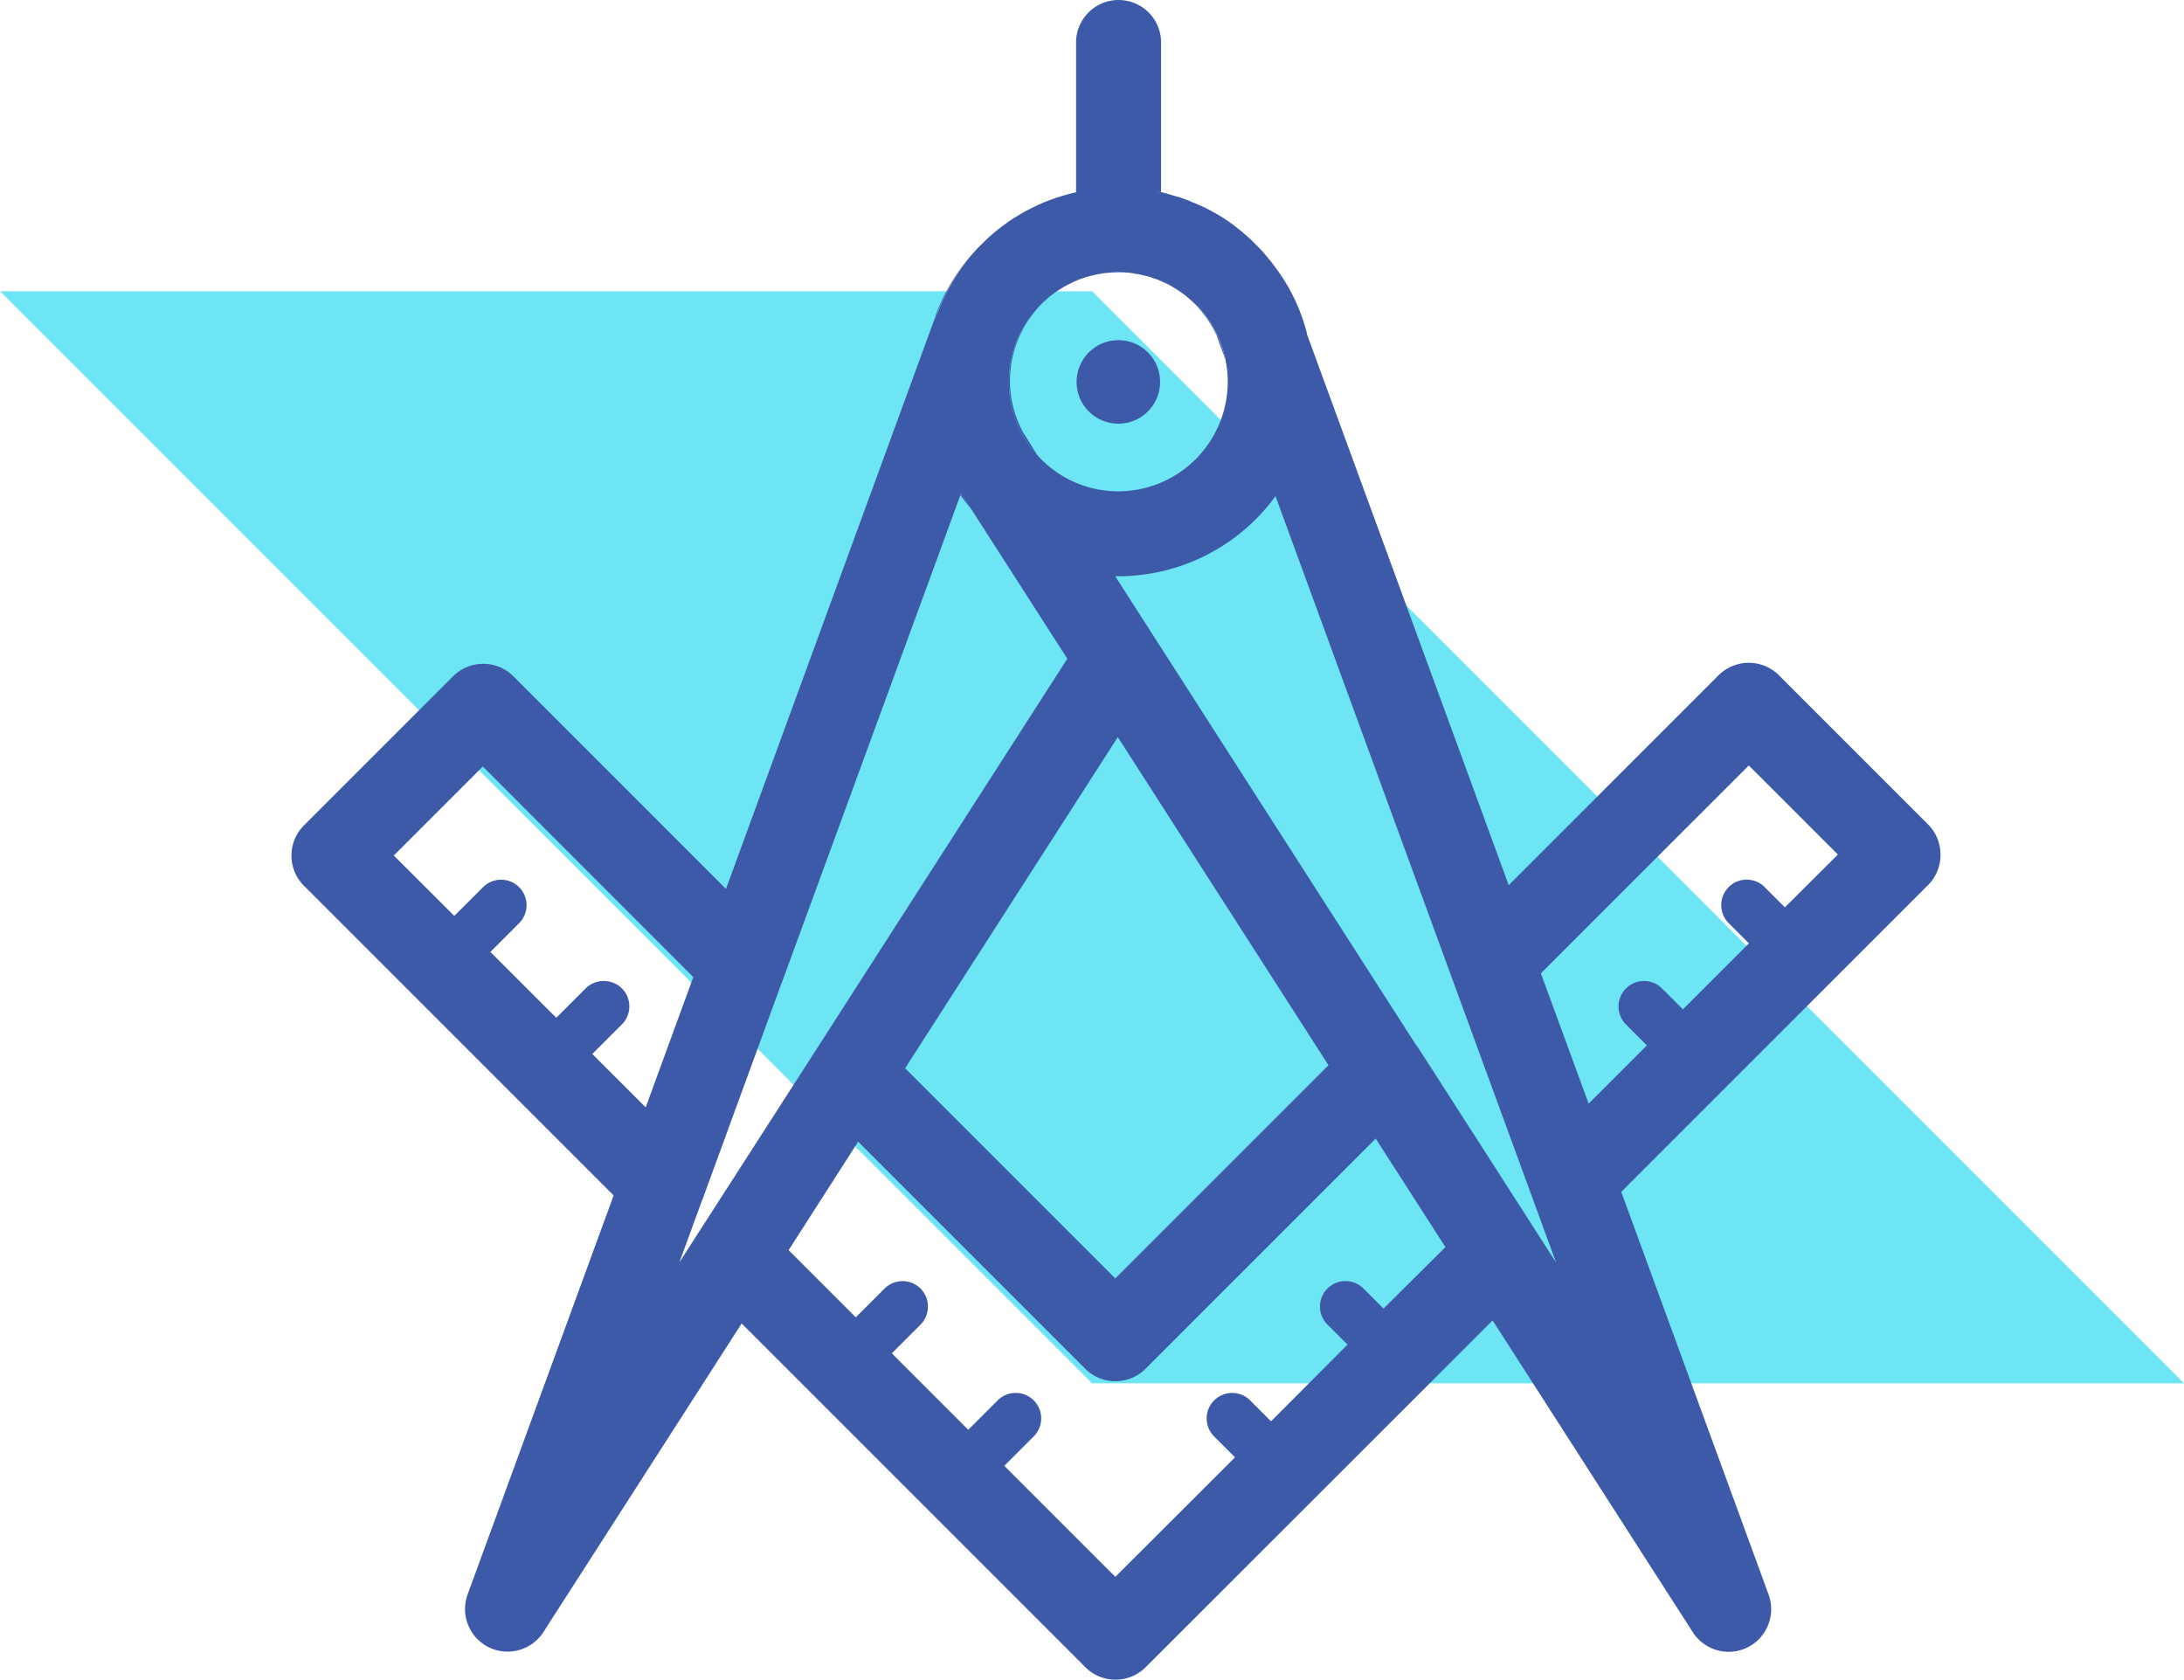
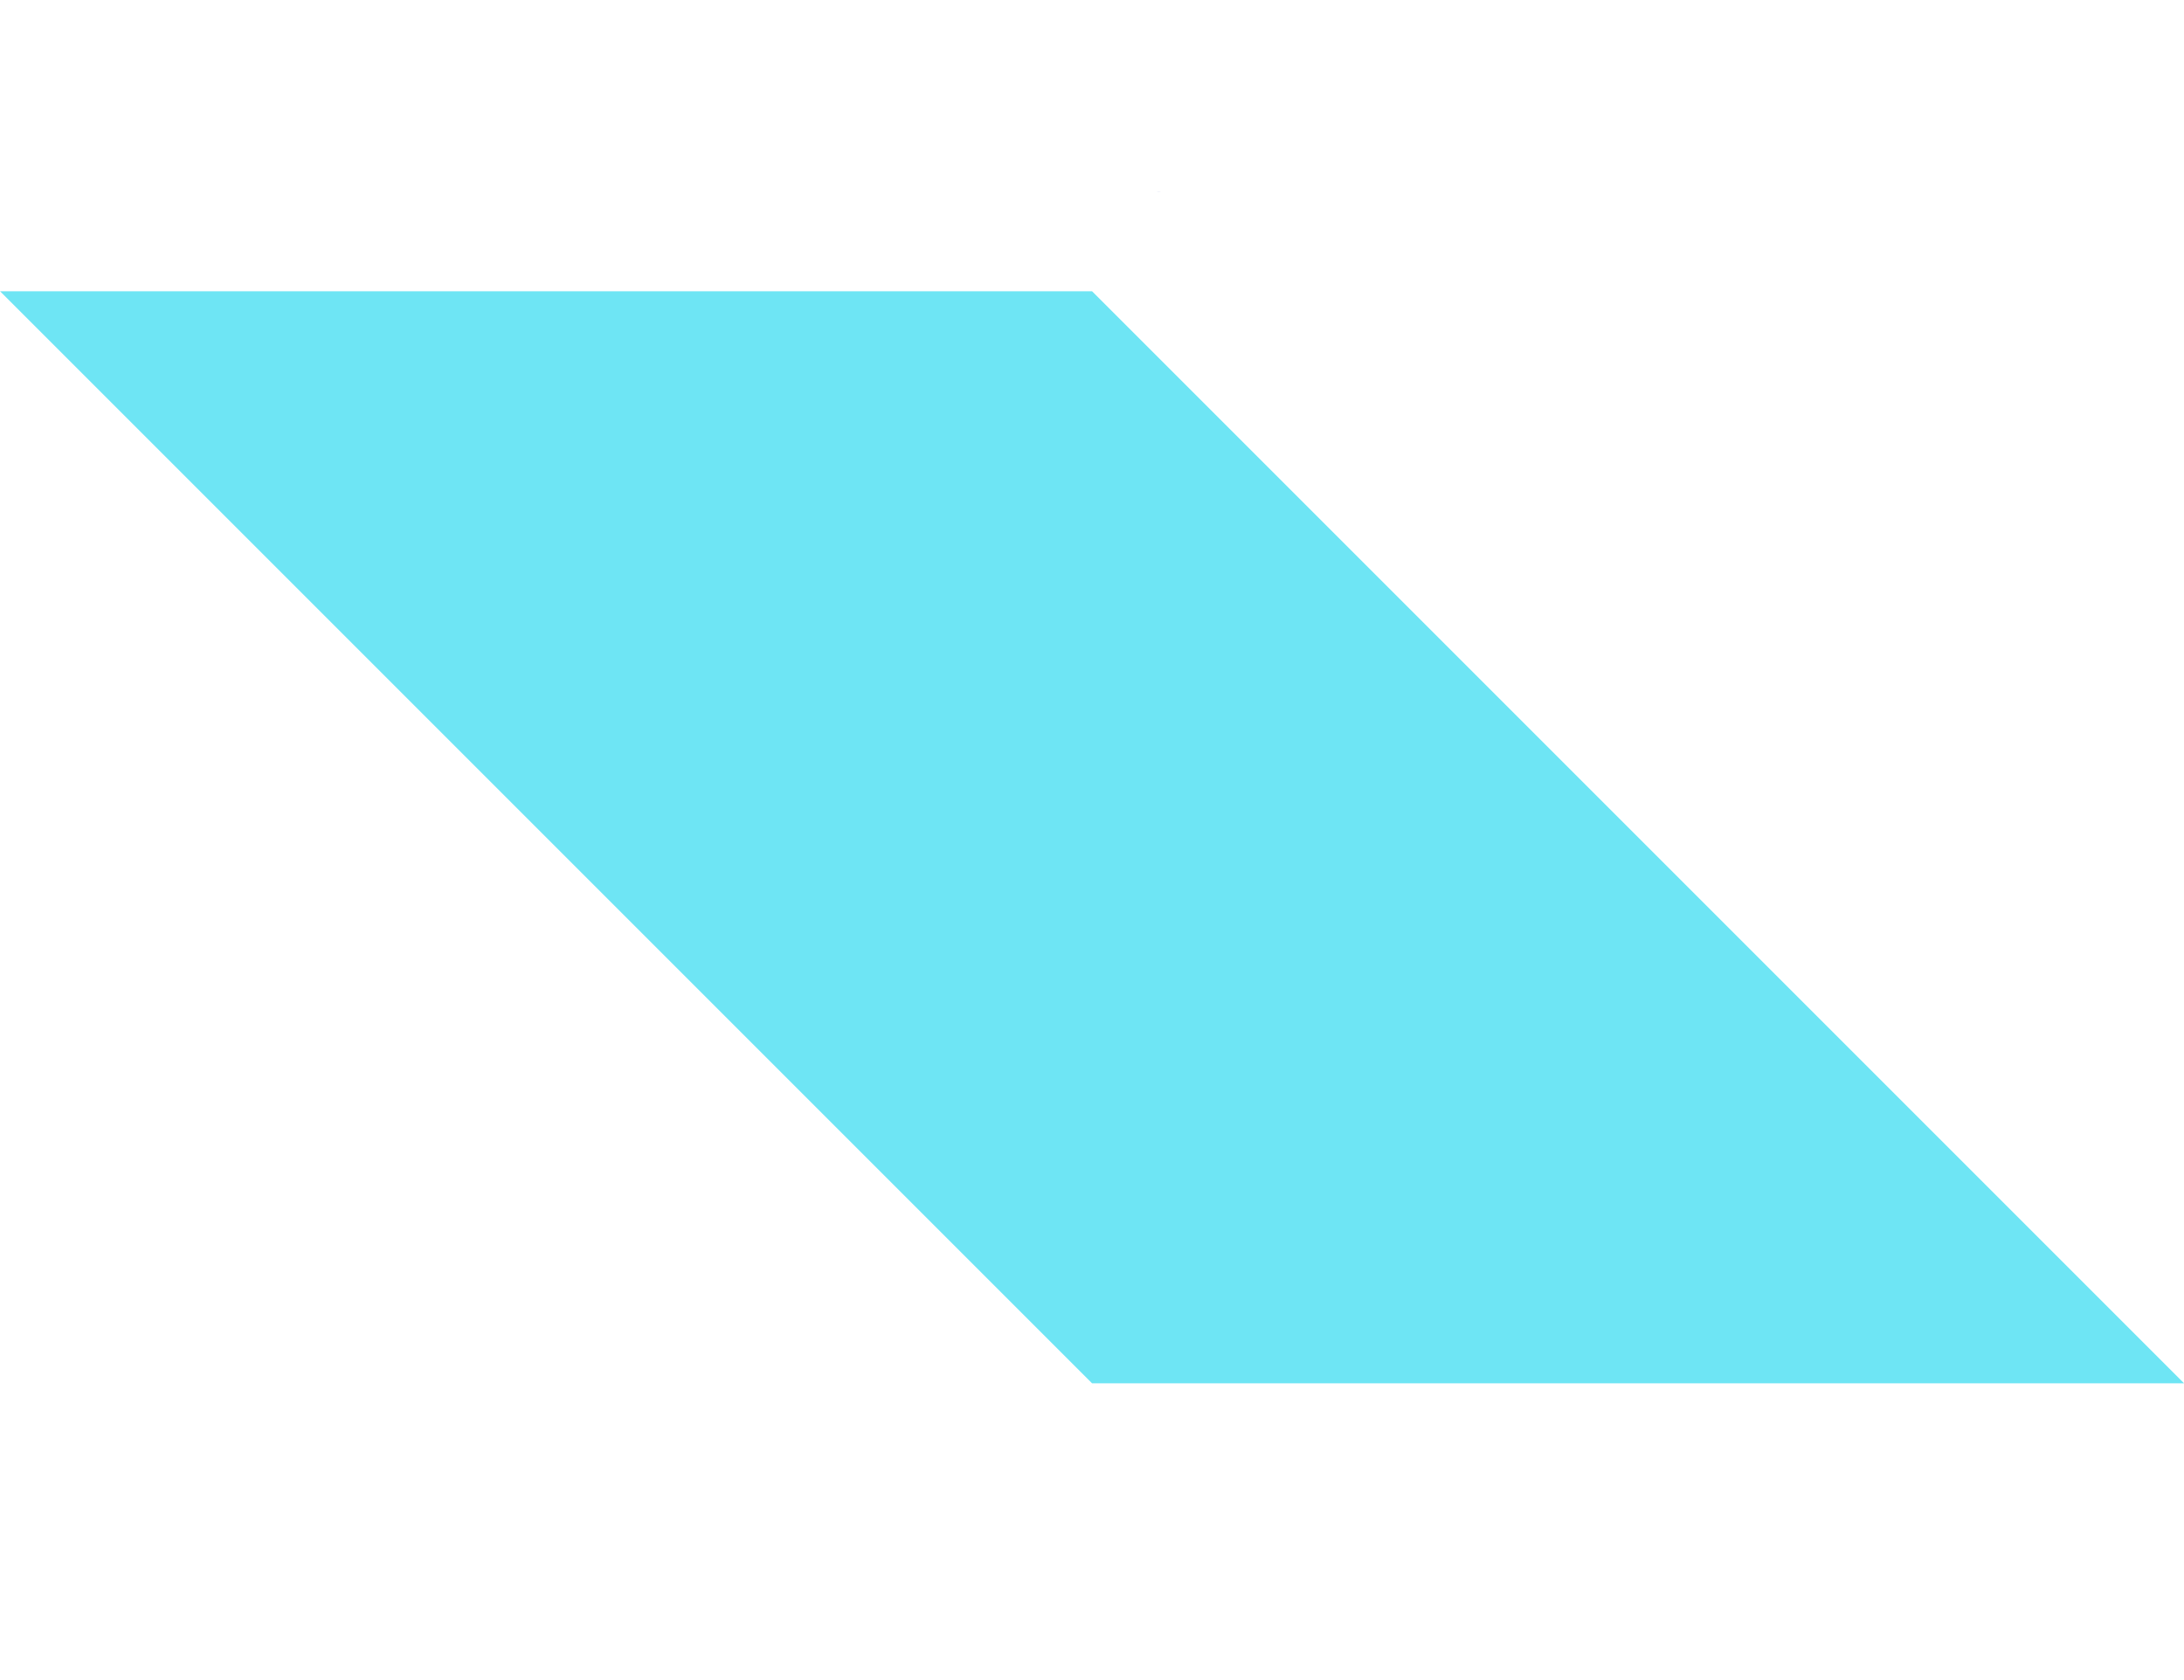
<svg xmlns="http://www.w3.org/2000/svg" width="60" height="46.141" viewBox="0 0 60 46.141">
  <defs>
    <style>.a{fill:#6ee5f4;}.b{fill:#3d5aa8;}</style>
  </defs>
  <g transform="translate(-723 -279)">
    <path class="a" d="M-402.9,78.855h-30l-30-30h30Z" transform="translate(1185.901 238.146)" />
    <g transform="translate(731 279)">
      <g transform="translate(19.719 5.334)">
-         <path class="b" d="M-2175.568,14.32l-.014.009.028.051.014.028c0,.019.009.033.014.051l.224.607A2.9,2.9,0,0,0-2175.568,14.32Zm-1.326-3.807.182.056c.028,0,.052.014.075.019A2.341,2.341,0,0,0-2176.894,10.513Zm.131,2.55a3.066,3.066,0,0,1,.472.336A2.541,2.541,0,0,0-2176.764,13.063Zm.472.336a3.012,3.012,0,0,1,.71.925l.014-.009A2.834,2.834,0,0,0-2176.292,13.4Zm-4.334,4.04-.215-.346c-.014-.019-.028-.042-.042-.061l-.028-.065a2.962,2.962,0,0,1-.159-2.275,2.977,2.977,0,0,1,.574-1,2.943,2.943,0,0,0-.757,1.98,2.967,2.967,0,0,0,.785,2.018Z" transform="translate(2181.252 -10.513)" />
-       </g>
+         </g>
      <g transform="translate(17.664 5.259)">
-         <path class="b" d="M-2184.914,18.639l-.019.056c.094.126.187.252.29.369Zm-.738-4.769a.5.5,0,0,1,.075-.14,5.2,5.2,0,0,1,1.149-1.854A5.322,5.322,0,0,0-2185.652,13.87Zm6.226-3.494a.96.96,0,0,0-.112-.023l.112.028c.065.014.126.028.187.047C-2179.3,10.409-2179.365,10.39-2179.426,10.376Z" transform="translate(2185.652 -10.353)" />
-       </g>
+         </g>
      <g transform="translate(0 0)">
-         <path class="b" d="M-2178.162,22.568a1.17,1.17,0,0,0-.341-.827l-4.1-4.1a1.175,1.175,0,0,0-1.653,0l-5.768,5.768-5.544-15.138a.2.2,0,0,0,0-.023,5.12,5.12,0,0,0-.929-1.892c-.065-.089-.135-.173-.206-.257s-.14-.163-.219-.238-.131-.135-.2-.2c-.019-.014-.037-.033-.056-.047-.07-.065-.145-.131-.219-.191s-.168-.135-.257-.2c-.07-.047-.14-.1-.215-.145-.145-.093-.3-.177-.453-.257a4.6,4.6,0,0,0-.439-.191.136.136,0,0,0-.037-.019c-.075-.028-.149-.061-.229-.084l-.023-.009a.4.4,0,0,0-.08-.023c-.023,0-.047-.014-.075-.019l-.182-.056c-.061-.019-.121-.033-.187-.047l-.112-.028a.96.96,0,0,1,.112.023V.261a1.168,1.168,0,0,0-1.168-1.168,1.168,1.168,0,0,0-1.168,1.168V4.375a.138.138,0,0,0-.042.009,5.88,5.88,0,0,0-.869.28l0,0c-.093.042-.187.084-.28.131s-.159.079-.234.121-.154.089-.229.135-.149.093-.22.145-.14.1-.21.154-.135.107-.2.163-.131.112-.191.173-.126.121-.187.182a5.206,5.206,0,0,0-1.149,1.854.5.5,0,0,0-.075.14.173.173,0,0,0-.023.051l-5.708,15.6-5.843-5.843a1.17,1.17,0,0,0-.827-.341,1.17,1.17,0,0,0-.827.341l-4.1,4.1a1.17,1.17,0,0,0-.341.827,1.17,1.17,0,0,0,.341.827l8.51,8.51-4.012,10.962a1.172,1.172,0,0,0,.579,1.448,1.155,1.155,0,0,0,.519.121,1.171,1.171,0,0,0,.985-.537l5.446-8.477,9.444,9.444a1.163,1.163,0,0,0,.827.341,1.163,1.163,0,0,0,.827-.341l9.533-9.528,5.5,8.566a1.171,1.171,0,0,0,.986.537,1.154,1.154,0,0,0,.518-.121,1.174,1.174,0,0,0,.579-1.448l-4.049-11.065,8.44-8.44A1.17,1.17,0,0,0-2178.162,22.568ZM-2203,7.6a1.483,1.483,0,0,1,.187-.2.1.1,0,0,1,.042-.037,1.818,1.818,0,0,1,.182-.159c.009,0,.014-.014.023-.014a1.828,1.828,0,0,1,.229-.159,1.638,1.638,0,0,1,.234-.131,2.525,2.525,0,0,1,.7-.252.741.741,0,0,1,.14-.028,1.433,1.433,0,0,1,.247-.033,2.308,2.308,0,0,1,.257-.014h.009c.084,0,.164,0,.248.009a1.238,1.238,0,0,1,.224.033,1.434,1.434,0,0,1,.238.047,1.073,1.073,0,0,1,.238.07,1.4,1.4,0,0,1,.275.107,1.363,1.363,0,0,1,.261.131,2.55,2.55,0,0,1,.472.336,2.836,2.836,0,0,1,.724.915v0a2.9,2.9,0,0,1,.266.747V8.99a2.751,2.751,0,0,1,.061.593,3.012,3.012,0,0,1-3.008,3.008,2.981,2.981,0,0,1-2.219-.99,2.967,2.967,0,0,1-.785-2.018A2.943,2.943,0,0,1-2203,7.6Zm-12.2,20.448.813-.813a.7.7,0,0,0,0-.99.711.711,0,0,0-.995,0l-.808.808L-2218,25.244l.789-.789a.7.7,0,0,0,0-.99.7.7,0,0,0-.99,0l-.79.789-1.663-1.658,2.447-2.447,5.782,5.787-1.308,3.578Zm2.943,4.867c-.014.023-.028.042-.042.065l-.509.794.621-1.7a.737.737,0,0,0,.042-.107l2.153-5.89a.737.737,0,0,0,.042-.107l4.862-13.274.019-.056.271.425,2.648,4.124-6.922,10.775Zm11.494-13.573,5.787,9.014-5.857,5.857-5.773-5.773Zm7.3,15.7-.551-.551a.7.7,0,0,0-.99,0,.7.7,0,0,0,0,.99l.551.551-2.1,2.106-.574-.574a.7.7,0,0,0-.99,0,.7.7,0,0,0,0,.99l.574.574-3.288,3.283-3.05-3.05.808-.808a.7.7,0,0,0,0-.99.7.7,0,0,0-.99,0l-.808.808-2.1-2.1.789-.789a.705.705,0,0,0,0-.99.7.7,0,0,0-.99,0l-.789.789-1.845-1.845,1.91-2.98,6.24,6.24a1.163,1.163,0,0,0,.827.341,1.163,1.163,0,0,0,.827-.341l6.324-6.324,1.915,2.98Zm4.185-2.13-.01-.014-.033-.056-3.171-4.937-.028-.042-.01-.014-.037-.047-.014-.019-7.23-11.266-1.023-1.593h.084a5.355,5.355,0,0,0,4.32-2.2l7.707,21.051Zm6.842-8.893-.556-.556a.7.7,0,0,0-.99,0,.705.705,0,0,0,0,.99l.556.556-1.812,1.812-.574-.574a.7.7,0,0,0-.99,0,.7.7,0,0,0,0,.99l.574.574-1.6,1.6-1.312-3.578v0l5.712-5.712,2.448,2.447Z" transform="translate(2223.472 0.907)" />
        <path class="b" d="M-2172.45,10.376v0l-.112-.028A.956.956,0,0,1-2172.45,10.376Z" transform="translate(2196.34 -5.094)" />
      </g>
      <g transform="translate(21.576 9.344)">
-         <ellipse class="b" cx="1.148" cy="1.148" rx="1.148" ry="1.148" />
-       </g>
+         </g>
    </g>
  </g>
</svg>